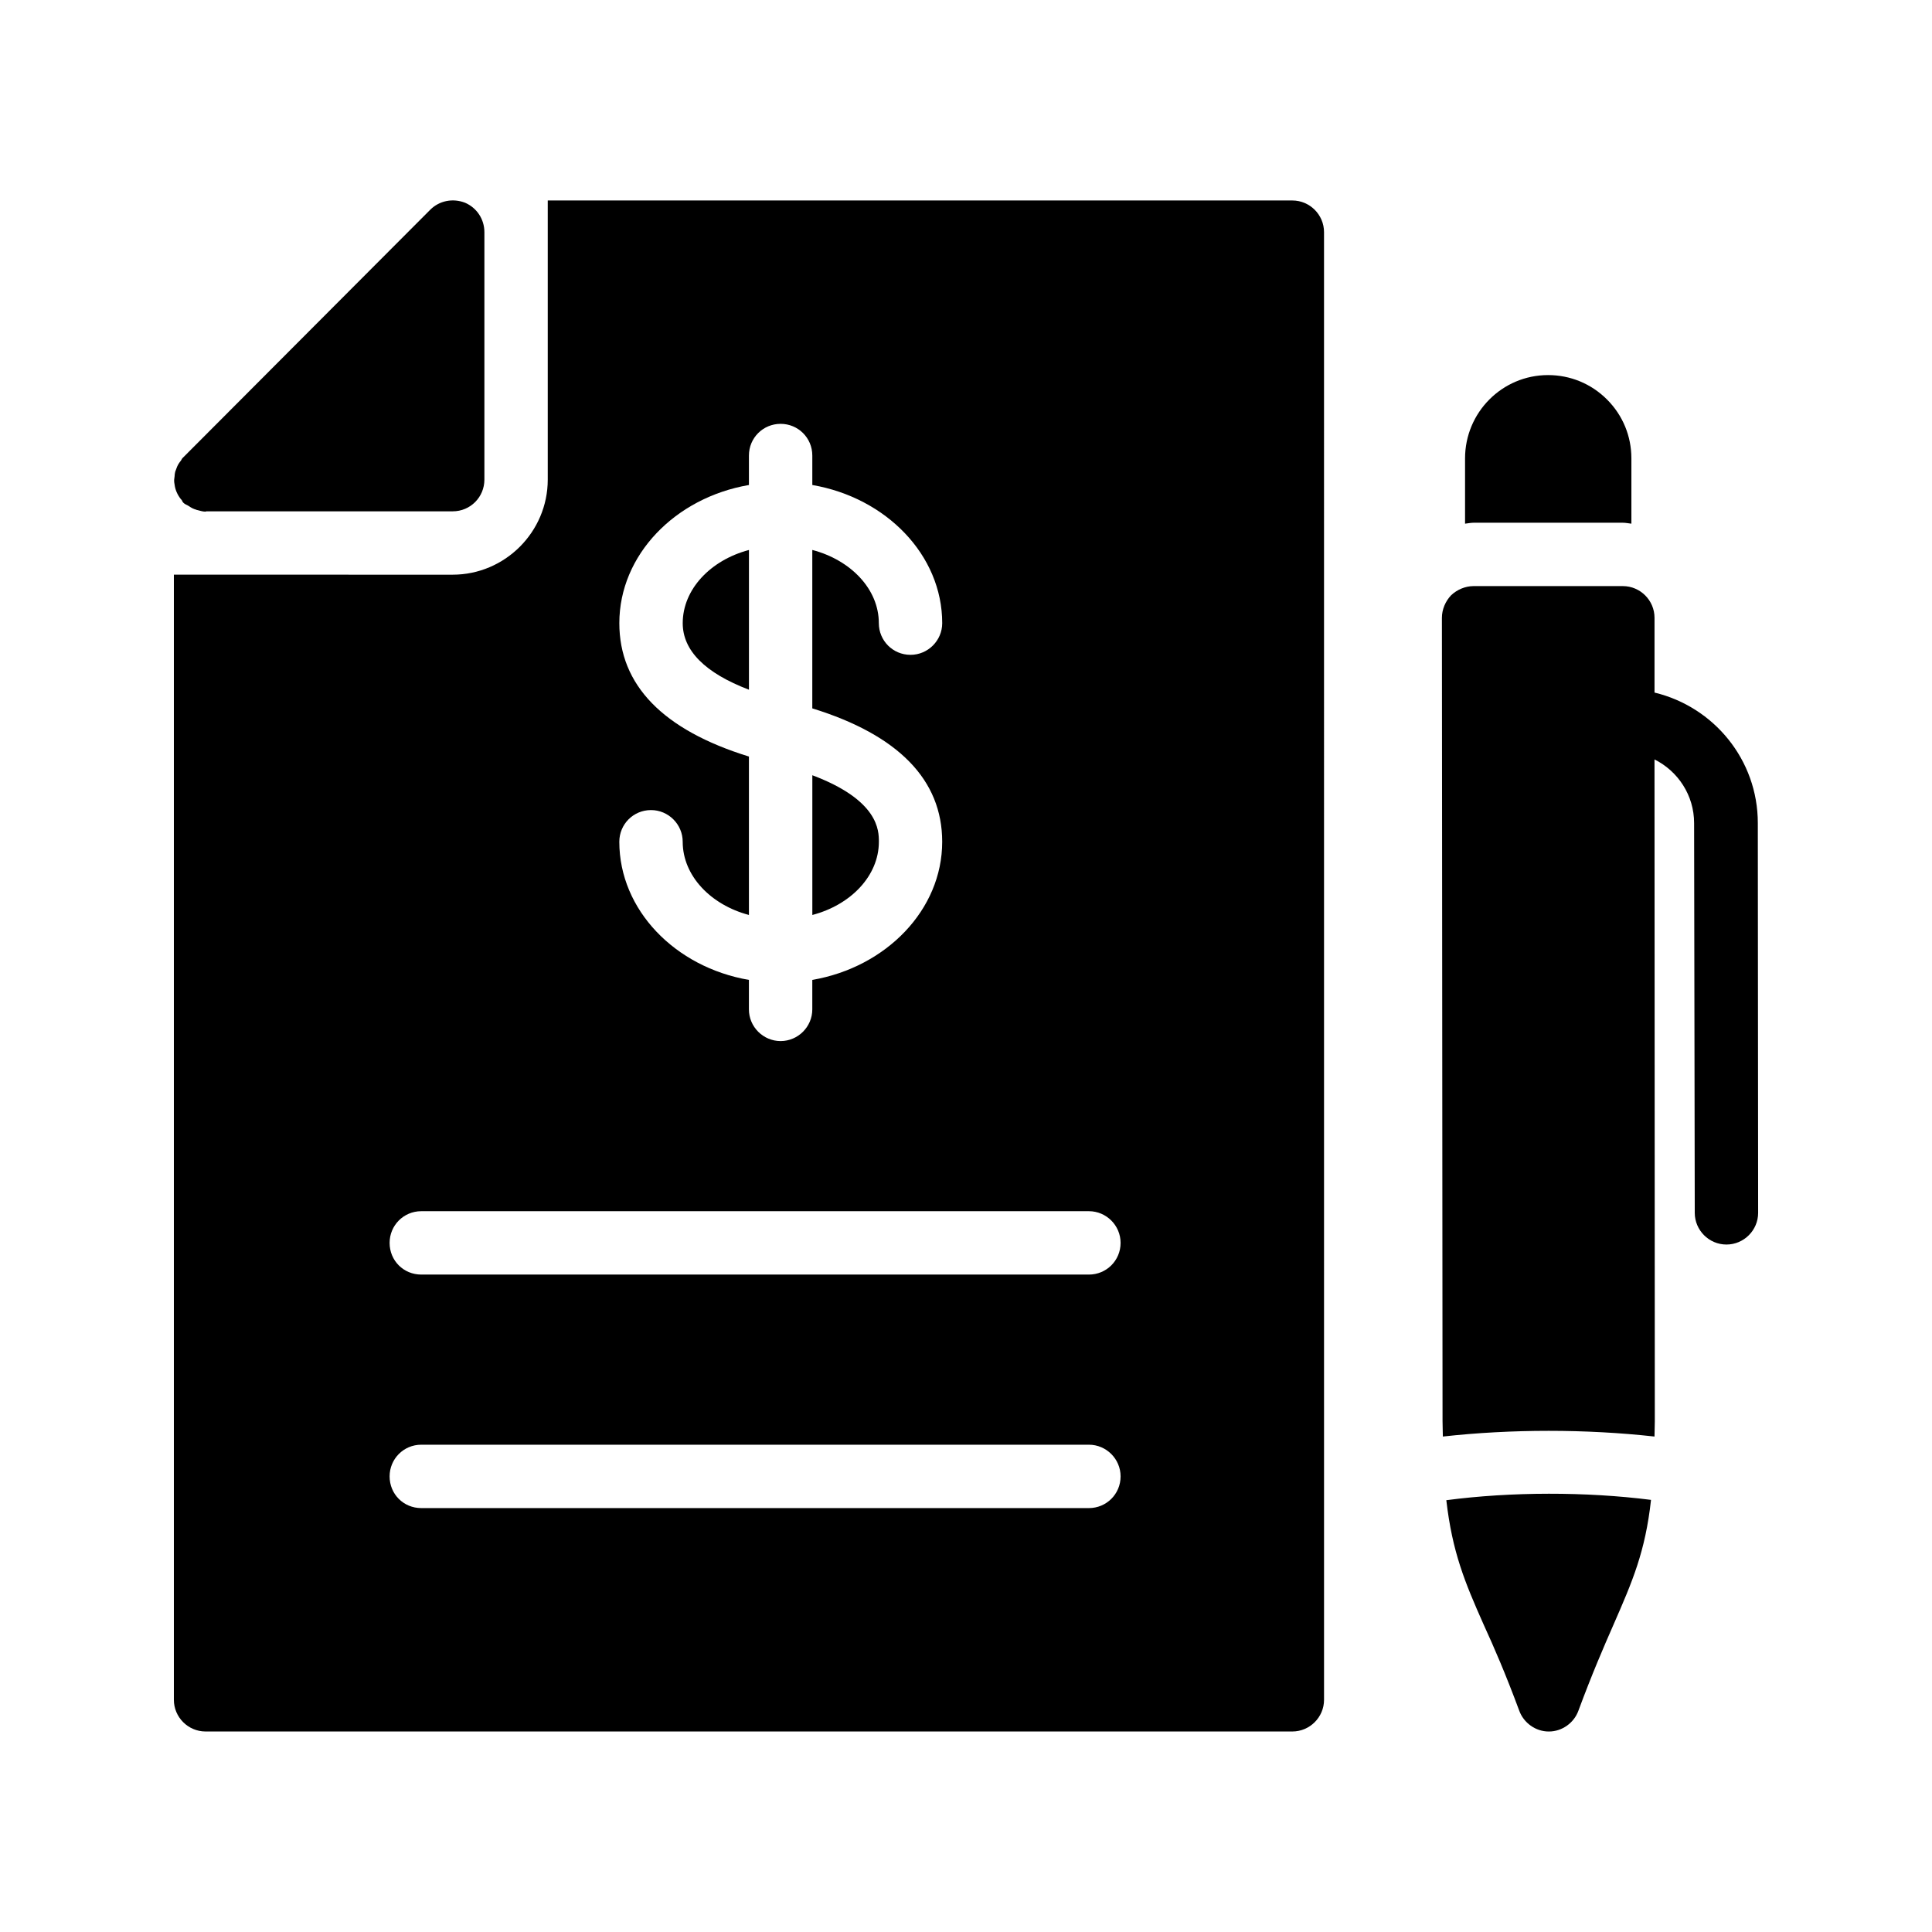
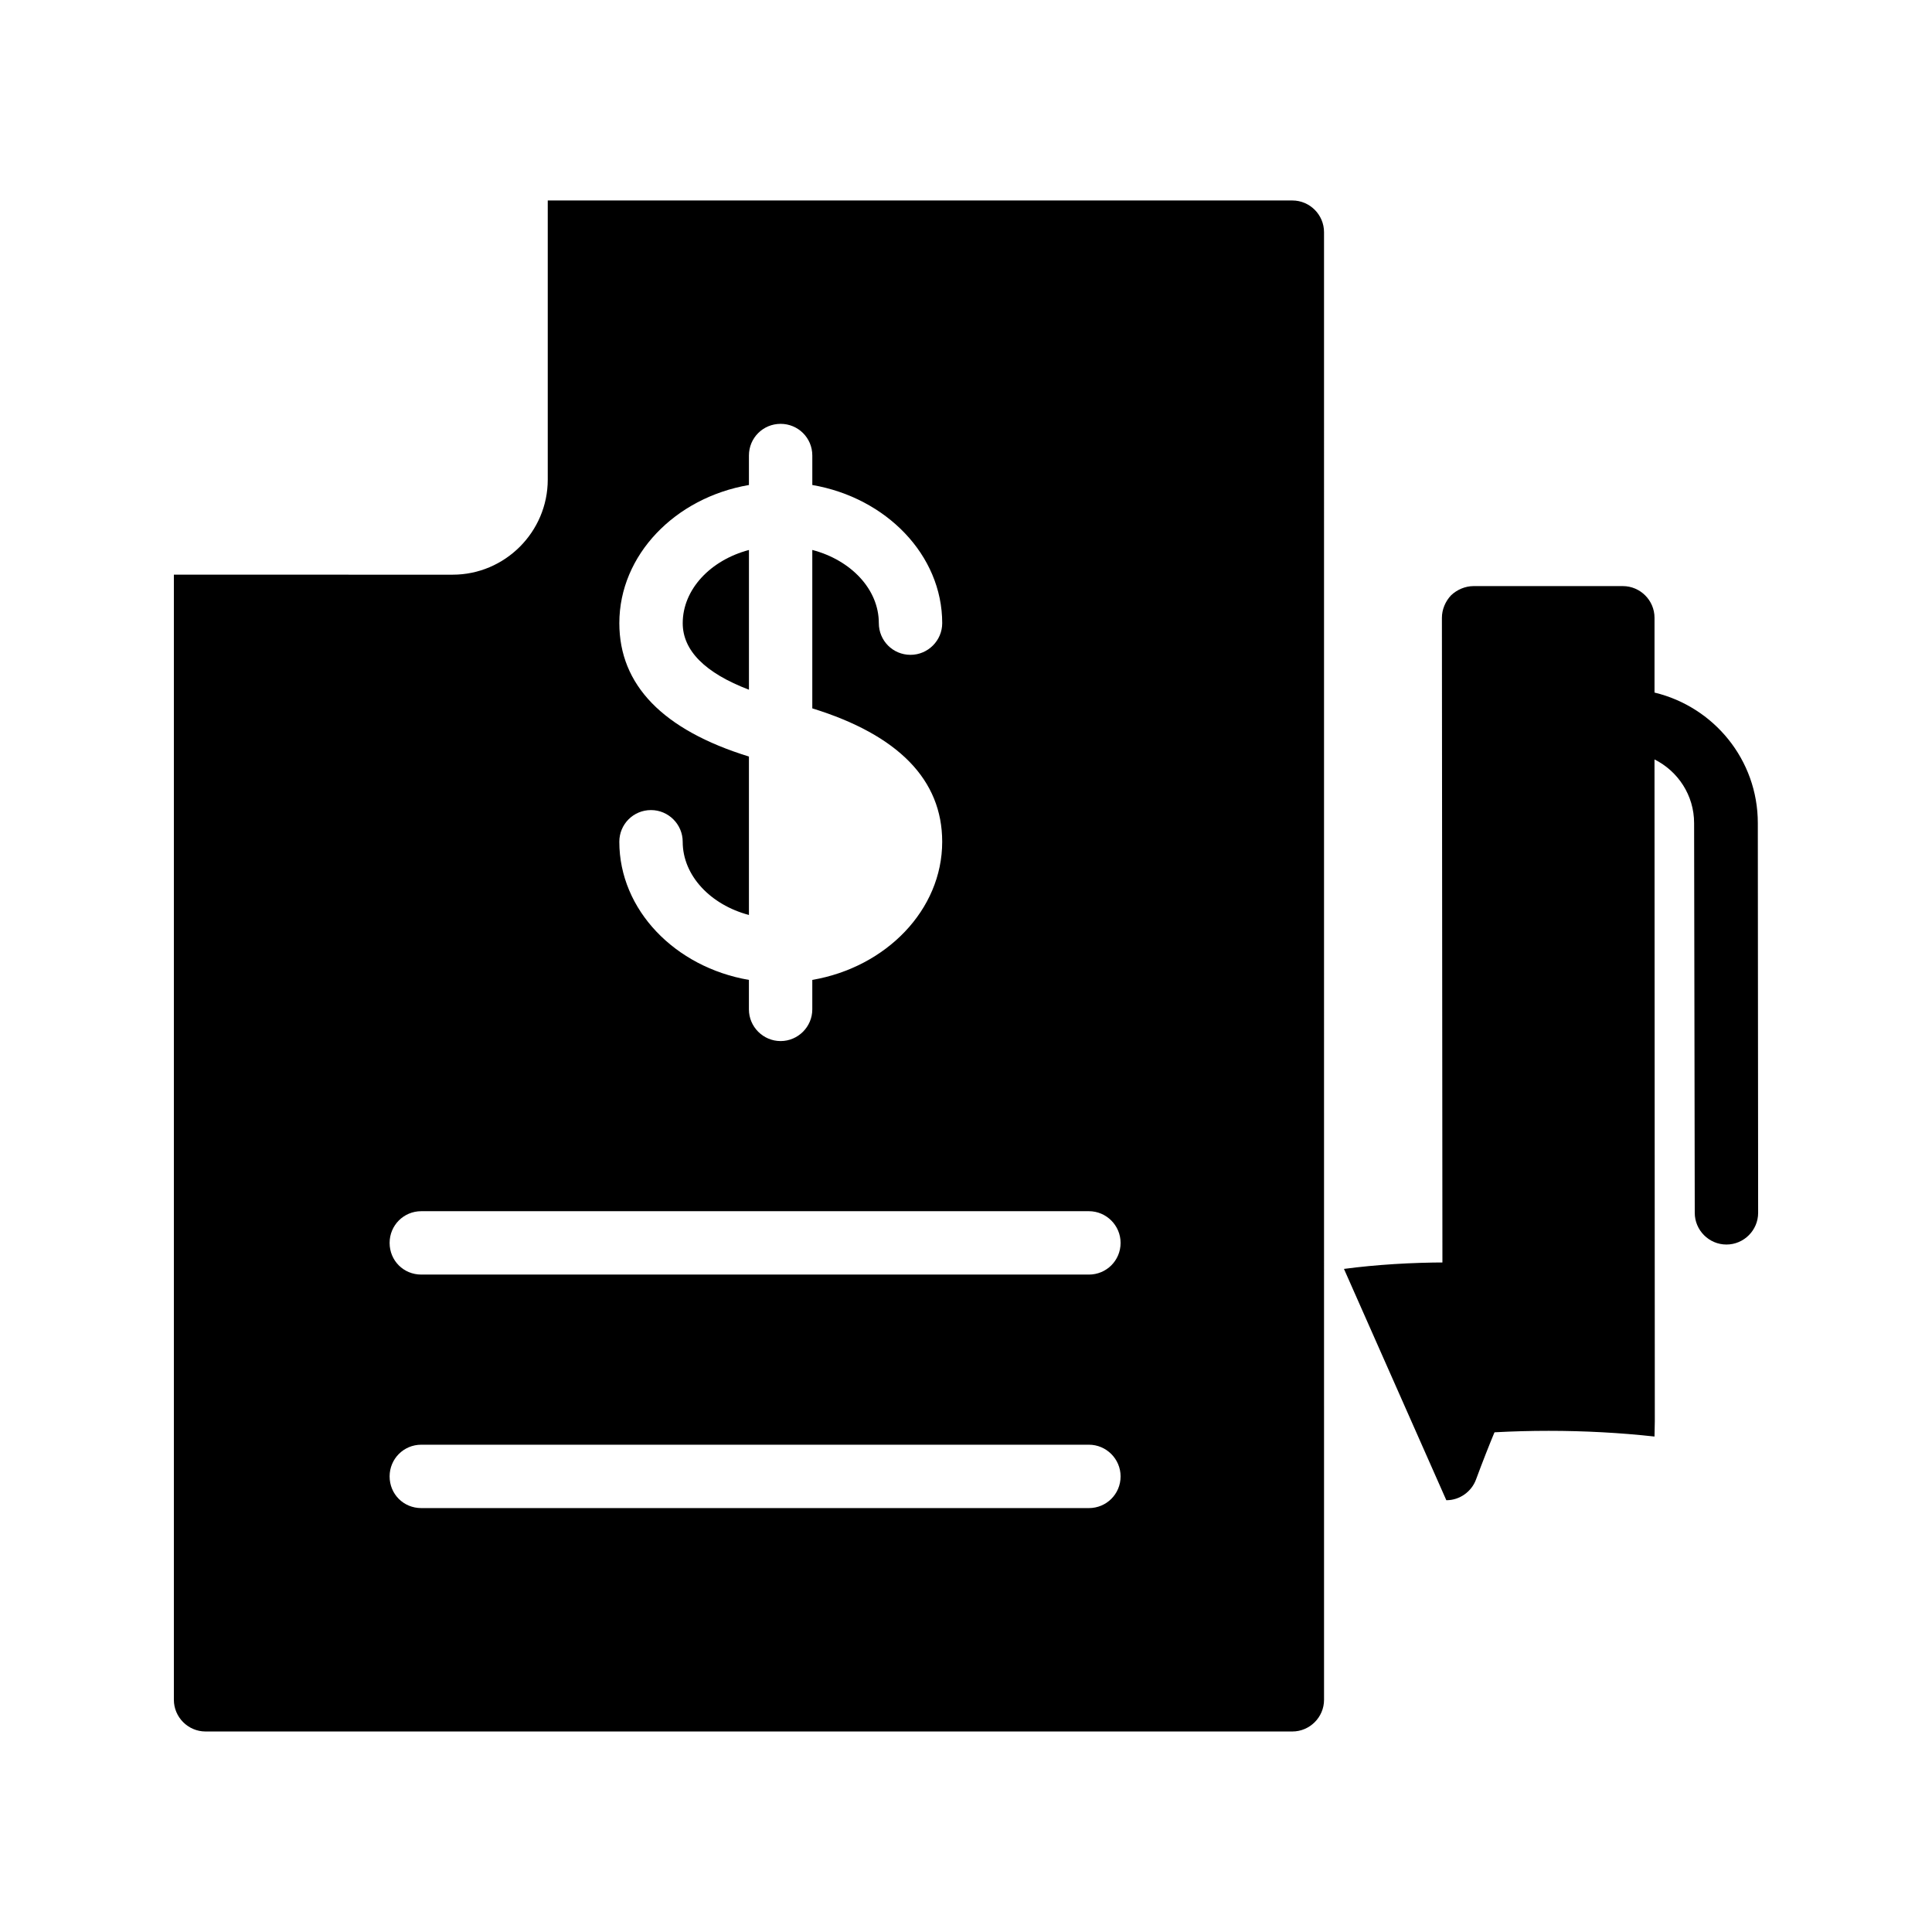
<svg xmlns="http://www.w3.org/2000/svg" fill="#000000" width="800px" height="800px" version="1.1" viewBox="144 144 512 512">
  <g>
    <path d="m609.84 362.13c0-16.793-11.672-30.816-27.375-34.594v-19.816c0-4.617-3.777-8.398-8.398-8.398h-39.551c-2.184 0-4.367 0.922-5.961 2.434-1.512 1.594-2.434 3.777-2.434 5.961l0.168 212.95c0 1.426 0.082 2.688 0.082 4.031 18.223-2.016 37.871-2.016 56.09 0 0-1.344 0.082-2.602 0.082-4.031l-0.082-175.41c6.215 3.106 10.496 9.488 10.496 16.879l0.172 103.28c0 4.617 3.777 8.398 8.398 8.398 4.617 0 8.398-3.777 8.398-8.398z" />
-     <path d="m272.37 205.53v65.578c0 4.617-3.695 8.398-8.398 8.398h-65.242c-0.082 0-0.168 0.082-0.336 0.082-0.672 0-1.426-0.25-2.098-0.418-0.082 0-0.168 0-0.25-0.082-0.672-0.168-1.344-0.504-1.93-0.922-0.168-0.082-0.25-0.168-0.418-0.25-0.336-0.168-0.754-0.336-1.09-0.672-0.25-0.25-0.336-0.504-0.504-0.84h-0.082c-1.008-1.258-1.594-2.602-1.762-4.031 0-0.168-0.082-0.336-0.082-0.504-0.082-0.586 0-1.008 0.082-1.594 0-0.418 0.082-0.84 0.168-1.258 0.168-0.504 0.336-0.922 0.504-1.344 0.25-0.586 0.586-1.09 1.008-1.594 0.168-0.25 0.25-0.504 0.418-0.672l0.25-0.25 65.41-65.578c2.434-2.434 6.047-3.106 9.238-1.848 3.098 1.332 5.113 4.356 5.113 7.797z" />
    <path d="m486.48 197.13h-197.32v73.977c0 13.855-11.336 25.191-25.191 25.191l-73.891-0.004v298.17c0 4.617 3.777 8.398 8.398 8.398h288.01c4.617 0 8.398-3.777 8.398-8.398l-0.004-388.94c0-4.617-3.777-8.395-8.398-8.395zm-178.35 112.01c0-18.055 14.777-33.25 34.344-36.609v-7.809c0-4.703 3.777-8.398 8.398-8.398 4.617 0 8.398 3.695 8.398 8.398v7.809c19.566 3.359 34.426 18.559 34.426 36.609 0 4.617-3.777 8.398-8.398 8.398-4.703 0-8.398-3.777-8.398-8.398 0-8.984-7.391-16.711-17.633-19.398v41.984c22.84 7.055 34.426 18.977 34.426 35.352 0 18.055-14.863 33.25-34.426 36.609v7.809c0 4.617-3.777 8.398-8.398 8.398-4.617 0-8.398-3.777-8.398-8.398v-7.809c-19.566-3.359-34.344-18.559-34.344-36.609 0-4.617 3.695-8.398 8.398-8.398 4.617 0 8.398 3.777 8.398 8.398 0 8.984 7.391 16.711 17.551 19.398v-41.984c-22.84-7.055-34.344-18.977-34.344-35.352zm124.44 234.52h-176.92c-4.703 0-8.398-3.695-8.398-8.398 0-4.617 3.695-8.398 8.398-8.398h176.92c4.617 0 8.398 3.777 8.398 8.398 0 4.703-3.781 8.398-8.398 8.398zm0-61.883h-176.92c-4.703 0-8.398-3.695-8.398-8.398 0-4.617 3.695-8.398 8.398-8.398h176.92c4.617 0 8.398 3.777 8.398 8.398 0 4.703-3.781 8.398-8.398 8.398z" />
-     <path d="m376.91 367.08c0 8.984-7.391 16.711-17.633 19.398v-37.031c17.633 6.633 17.633 14.695 17.633 17.633z" />
    <path d="m342.48 289.75v37.031c-11.672-4.449-17.551-10.41-17.551-17.633 0-8.988 7.391-16.715 17.551-19.398z" />
-     <path d="m527.29 541.57c1.594 13.77 4.871 21.664 9.91 33 2.769 6.047 5.793 13.016 9.406 22.754 1.176 3.273 4.367 5.543 7.809 5.543h0.082c3.441 0 6.633-2.266 7.809-5.543 3.609-9.742 6.633-16.711 9.32-22.84 4.953-11.336 8.398-19.23 9.91-33-17.129-2.184-37.031-2.184-54.246 0.086z" />
-     <path d="m574.07 282.53c0.754 0 1.512 0.168 2.266 0.25v-17.297c0-5.879-2.266-11.418-6.465-15.617-4.199-4.199-9.742-6.465-15.617-6.465-12.176 0-22 9.91-22 22.082v17.297c0.754-0.082 1.512-0.25 2.266-0.25z" />
+     <path d="m527.29 541.57h0.082c3.441 0 6.633-2.266 7.809-5.543 3.609-9.742 6.633-16.711 9.32-22.84 4.953-11.336 8.398-19.23 9.91-33-17.129-2.184-37.031-2.184-54.246 0.086z" />
  </g>
</svg>